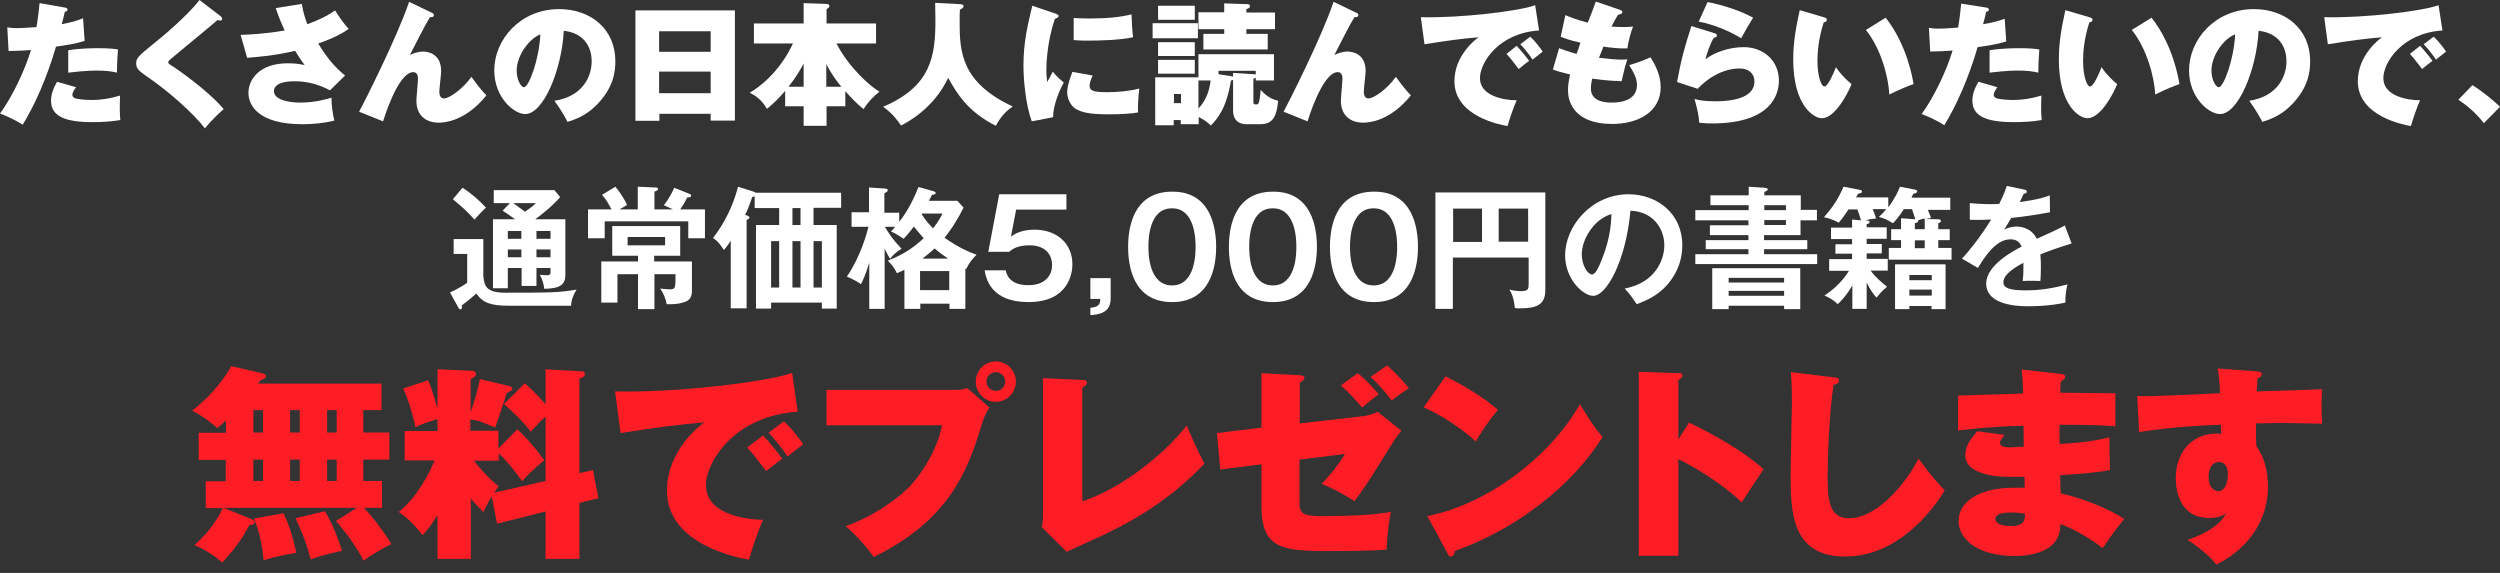
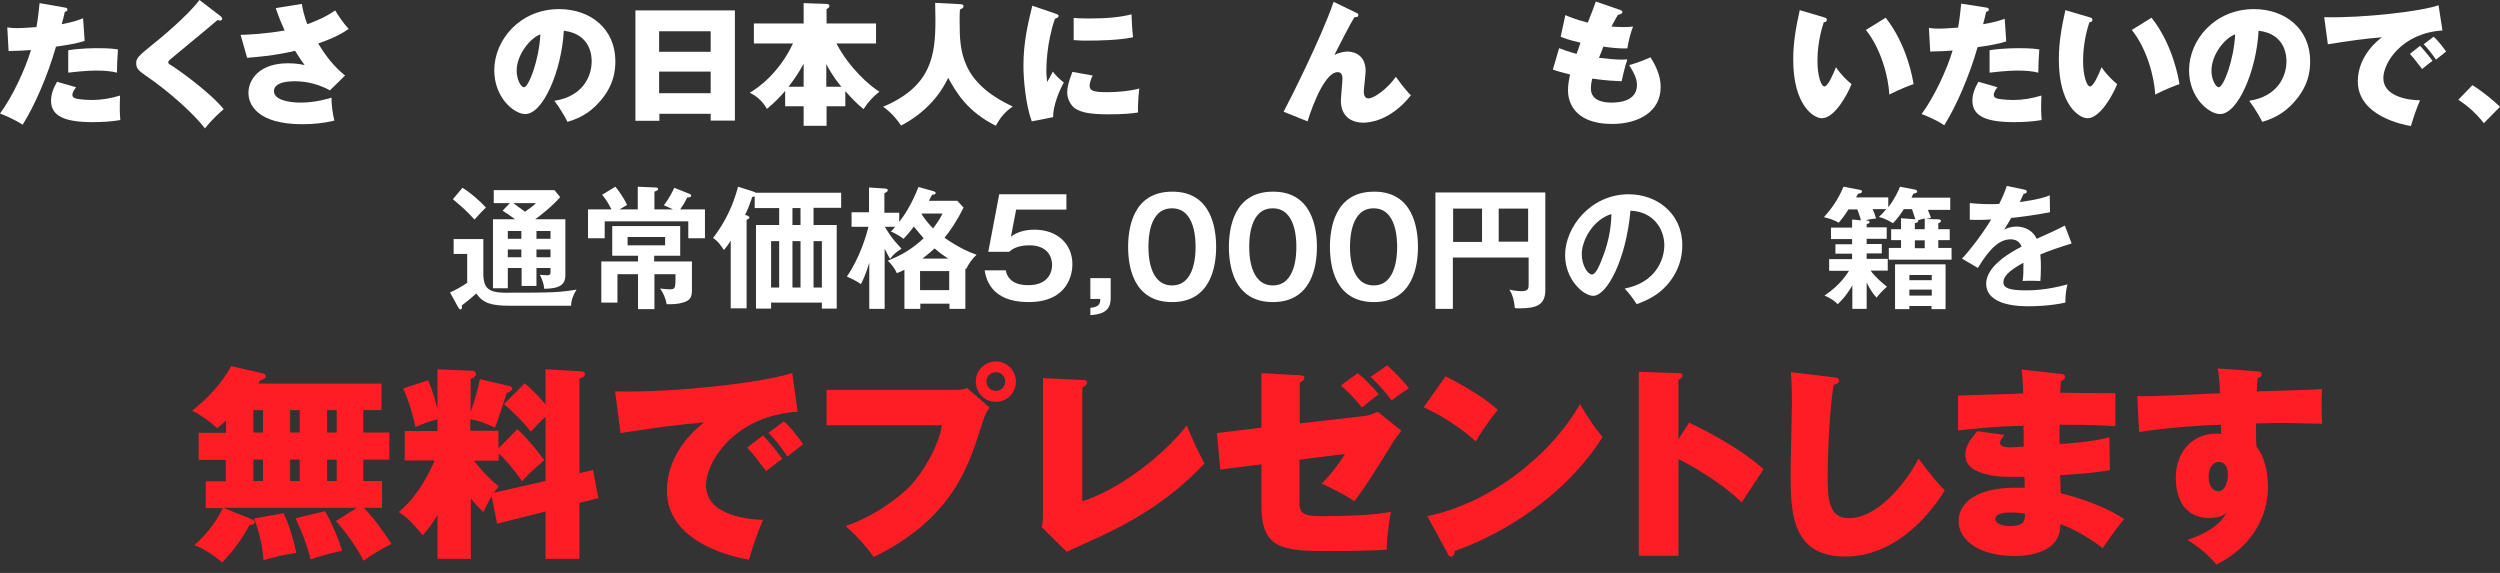
<svg xmlns="http://www.w3.org/2000/svg" version="1.1" id="レイヤー_1" x="0px" y="0px" viewBox="0 0 960 220" style="enable-background:new 0 0 960 220;" xml:space="preserve">
  <rect x="0" y="0" width="960" height="220" fill="#333333" stroke="none" />
  <style type="text/css">
	.st0{fill:#FFFFFF;}
	.st1{fill:#FF1D25;}
</style>
  <g>
    <path class="st0" d="M24.9,2.9c0.6,0.1,1,0.2,1,0.8c0,0.7-0.6,0.7-1,0.8c-0.4,1.7-0.7,3.1-1.2,4.8C28,8.5,30.5,7.6,31.9,7l0.6,8.7   c-3.3,1.1-7.4,1.7-11,2.2c-3.3,11.5-8.2,22.6-12.8,30C5.4,45.7,1.1,44,0,43.6c4.8-6.5,9.7-17,11.9-24.4c-2.4,0.2-4.2,0.3-8.6,0.4   l-0.5-9.1c1.8,0.3,3,0.3,3.7,0.3c2.8,0,5.4-0.3,7.5-0.4c0.6-3.2,0.9-6.4,1.2-9.2L24.9,2.9z M29.2,33.5c-1.4,1.8-1.4,2.7-1.4,2.9   c0,0.9,0.7,1.3,1.6,1.5c2,0.4,4.7,0.5,5.8,0.5c3.8,0,7.2-0.6,10.9-1.7c-0.2,4.9-0.1,7,0.1,9.4c-3.5,0.6-7.1,0.8-10.7,0.8   c-10.4,0-15.9-2.2-15.9-8.2c0-2.7,1-5,2.3-7.3L29.2,33.5z M26.2,19.3c4.5-0.8,10.5-0.8,11.4-0.8c4.6,0,6.6,0.3,7.7,0.5   c-0.3,4-0.3,4.8-0.4,8.9c-2-0.5-4.3-0.8-7.7-0.8c-0.9,0-4.5,0-11,0.8V19.3z" />
    <path class="st0" d="M84.8,6.3c0.3,0.3,0.5,0.5,0.5,0.9c0,0.3-0.2,0.7-0.7,0.7c-0.3,0-0.6-0.1-1.1-0.2c-2.3,2.1-17.5,14.5-18,15   c-0.4,0.3-0.9,0.8-0.9,1.2c0,0.5,0.2,0.6,1.8,1.6c0.8,0.5,13.3,9,19.5,16.4c-1.1,1-4.1,3.5-7.2,7.4c-4.4-5.8-14.3-14.5-22.1-19.8   c-3.3-2.3-4.3-3.1-4.3-5.2c0-1.9,0.7-2.7,6.4-7.3C61.3,15,72.1,6,76.6,0L84.8,6.3z" />
    <path class="st0" d="M115.9,1.5c0.4,2.4,0.9,4.6,2.1,7.8c3-1.1,7-2.7,10.7-5.3c1,1.7,3.2,5,5.2,7.1c-2,1.4-5.1,3.3-11.7,5.6   c3,5,6.1,8.9,10.3,12.3l-5.8,5.7c-3.6-2-8.3-3.5-13.5-3.5c-1.4,0-8,0-8,3.8c0,3.3,5.5,4.4,10.2,4.4c5.8,0,10.6-1.5,11.9-1.9   c-0.1,2.3,0.5,6.6,1.1,8.8c-4,1-8.1,1.4-12.3,1.4c-17.2,0-20.7-7.5-20.7-12c0-5.1,4.1-11.4,15.2-11.4c3.4,0,5.5,0.5,6.4,0.7   c-0.8-1-1.7-2.3-3.7-5.5c-1.5,0.4-7.7,1.9-18.4,2.7l-2.5-8.8c3.1-0.1,9.7-0.4,16.9-1.7c-2.2-4.9-2.9-7-3.4-8.6L115.9,1.5z" />
-     <path class="st0" d="M165.8,4.9c0.5,0.2,0.8,0.4,0.8,0.9c0,0.8-0.8,0.8-1.5,0.8c-1,1.6-1.9,3.3-3.9,7.1c-1,2-2.5,4.8-3.8,7.4   c2.7-1.3,4.6-1.3,5.1-1.3c1.5,0,6.9,0.6,6.9,7.5c0,1.2-0.7,6.8-0.7,7.9c0,1.1,0.3,2.6,1.8,2.6c2.1,0,7.4-3.8,10.5-8.3   c0.8,1.1,3.6,5,5.8,7.1c-8.2,10.2-16.5,10.5-18.3,10.5c-5.1,0-8.6-2.9-8.6-8.4c0-1.3,0.6-7.3,0.6-8.5c0-0.5,0-2.5-1.8-2.5   c-6,0-11.6,18.9-11.6,18.9l-9.2-3.7c1.4-2.5,14.6-28.5,19.2-42.2L165.8,4.9z" />
    <path class="st0" d="M212.9,38.7c11.1-1.7,14.3-9.6,14.3-15.1c0-1.5,0-10.5-10.7-11.8c-0.8,15.2-7.9,32-14.8,32   c-4.3,0-11.9-6.3-11.9-16.8c0-11.7,9.9-23.5,24.9-23.5c12.2,0,21.6,7.7,21.6,20c0,3.9-0.6,10.4-7.7,17.3c-3.8,3.7-8,5.2-10.7,6   C217.6,46,215.3,41.9,212.9,38.7z M198.4,27.1c0,3.6,1.7,6.4,2.8,6.4c1.8,0,5.8-10.3,6.3-20.3C203.6,14.6,198.4,21,198.4,27.1z" />
    <path class="st0" d="M253.2,43.7v2.7H244V4h38.2v42.3h-9.3v-2.6H253.2z M272.9,19.9V12h-19.8v7.9H272.9z M272.9,35.8v-8.3h-19.8   v8.3H272.9z" />
    <path class="st0" d="M324.6,40.8h-7.2v7.5h-8.8v-7.5h-7.1v-5.9c-2.1,2.5-4.4,4.8-7,6.9c-2-3.5-4.4-5.1-6.6-6.2   c3-1.7,11.2-7.4,16.6-18.9h-15V9h19.1V1.2l8.6,0.3c0.5,0,1.3,0.1,1.3,0.8c0,0.6-0.6,0.9-1.1,1.2V9h19v7.7h-15.2   c4.8,9.3,13,16.5,16.5,18.5c-2.5,2-4.3,3.9-6.1,6.7c-2.7-2.1-5.3-5-7-6.9V40.8z M308.6,24.4c-1.2,2.3-2.9,5.2-5.8,8.9h5.8V24.4z    M323.1,33.3c-0.9-1-3.5-4.2-5.8-8.7v8.7H323.1z" />
    <path class="st0" d="M368.8,1.6c0.5,0.1,1.2,0.1,1.2,0.8c0,0.6-0.7,1-1.4,1.3c-0.1,1.3-0.1,2.7-0.1,4.8c0,11.3,0.6,23.2,20.4,32.4   c-2.9,2-4.6,3.9-6.5,7.4c-11-5.5-15.1-12.7-18.3-18.4C358.6,41.6,348.4,47,346,48.2c-3.1-4.6-5.8-6.4-6.9-7.2   c18.5-7.8,20.1-19.6,20.1-33.2c0-2.9-0.1-4.7-0.1-6.7L368.8,1.6z" />
    <path class="st0" d="M405.5,5.3c0.7,0.3,1,0.4,1,0.8c0,0.7-0.8,0.9-1.4,1.1c-3.3,9.5-3.3,18.8-3.3,19.9c0,1.9,0.2,3.2,0.3,4.4   c0.4-0.6,1.9-3.4,2.2-4c0.6,0.8,1.5,2,4.2,4.2c-1.7,3-4.2,9-4.1,13.3l-8.2,1.6c-2.4-6.5-3.2-16.4-3.2-21.3c0-9.2,1.7-16,3.4-23.1   L405.5,5.3z M419.6,29c-0.6,1.1-1.2,3-1.2,3.8c0,2.1,1.5,2.6,6.8,2.6c3.9,0,8.5-0.4,12.3-1.4c-0.4,2.8-0.6,7.2-0.5,9.2   c-2.6,0.4-5.7,0.7-11.2,0.7c-7.7,0-10.6-0.8-12.9-2.2c-1.9-1.3-3.1-4-3.1-6.1c0-2.1,0.5-4,2-8L419.6,29z M412.3,6.9   c1.4,0.1,3.1,0.2,6,0.2c6.8,0,12-0.5,16.2-1.6c0.1,3.1,0.3,6.6,0.6,8.8c-4.9,1.1-12.6,1.3-17.8,1.3c-0.9,0-2.7,0-5-0.2V6.9z" />
-     <path class="st0" d="M460,8.9v5.8h-17.4V8.9H460z M460.2,47.7h-6.8v-1.6h-2.7v2h-7.1V29.7h16.6v-8.9h29v10.1h-7v-1.1   c-0.3,0.2-0.5,0.3-0.9,0.5v8.9c0,0.9,0.4,0.9,1.3,0.9c0.9,0,1.2-1.8,1.5-5.6c1.5,1.7,3.4,3.4,6.7,4.2c-0.6,6.8-2.5,9-7,9h-5.1   c-2.8,0-5.2-1.3-5.2-5.4V30.7c-0.2,0.1-0.4,0.1-0.8,0.2c-1.8,11-5.3,14.7-7.7,17.3c-1-0.9-1.9-1.8-4.7-3.3V47.7z M458.8,2.2v5.4   h-14.1V2.2H458.8z M458.8,16.2v5.3h-14.1v-5.3H458.8z M458.8,23v5.3h-14.1V23H458.8z M453.5,39.6v-3.5h-2.7v3.5H453.5z M470.1,1.3   l8.9,0.3c0.6,0,1,0.3,1,0.8c0,0.6-0.7,0.9-1.4,1.1v1.3h11v6.4h-11v1.8h8.2v6h-24.7v-6h8v-1.8h-9.9V4.7h9.9V1.3z M460.2,41.7   c3.4-3.7,4.2-7.4,4.7-10.8h-4.7V41.7z M473,29.3c0.2,0.1,0.3,0.1,0.5,0.1V28l8.1,0.5c0.3,0,0.5,0.1,0.6,0.2v-1.5h-14.3v1.3   L473,29.3z" />
    <path class="st0" d="M520.8,4.9c0.5,0.2,0.8,0.4,0.8,0.9c0,0.8-0.8,0.8-1.5,0.8c-1,1.6-1.9,3.3-3.9,7.1c-1,2-2.5,4.8-3.8,7.4   c2.7-1.3,4.6-1.3,5.1-1.3c1.5,0,6.9,0.6,6.9,7.5c0,1.2-0.7,6.8-0.7,7.9c0,1.1,0.3,2.6,1.8,2.6c2.1,0,7.4-3.8,10.5-8.3   c0.8,1.1,3.6,5,5.8,7.1c-8.2,10.2-16.5,10.5-18.3,10.5c-5.1,0-8.6-2.9-8.6-8.4c0-1.3,0.6-7.3,0.6-8.5c0-0.5,0-2.5-1.8-2.5   c-6,0-11.6,18.9-11.6,18.9l-9.2-3.7c1.4-2.5,14.6-28.5,19.2-42.2L520.8,4.9z" />
-     <path class="st0" d="M591,11.7c-15.5,1-22.7,12.3-22.7,18.3c0,6.8,9,8.5,14.1,8.5c-1.4,3.2-2.7,7.1-3.5,9.9   c-2.4-0.4-20.4-3.6-20.4-17.2c0-10.1,8.4-16.3,9.3-16.9c-7,0.6-12,1.3-20.8,2.7l-1.4-10.4c15,0.4,37.7-2.3,43.9-4.6L591,11.7z    M582.4,17.6c1.1,1.1,3.9,4.5,4.8,5.8c-0.7,0.4-2.7,2-4,3.1c-3.2-4.2-3.6-4.6-4.7-5.8L582.4,17.6z M587.6,14.1   c2.1,1.8,4.3,5,4.8,5.7c-2.3,1.8-2.7,2.1-3.9,3.1c-0.8-1.3-3-4.2-4.7-5.9L587.6,14.1z" />
    <path class="st0" d="M598.7,18.5c1.6,0.6,3.1,1.2,6.7,2.2c0.3-0.7,1.3-3.7,1.5-4.3c-4.3-1-6.2-1.7-7.6-2.3l1.8-8.3   c1.8,0.8,4.4,1.8,8.6,2.9c1.1-2.7,2.6-6.6,3.1-8.1l9.3,3.2c0.5,0.2,0.9,0.4,0.9,0.8c0,0.6-0.5,0.8-1.7,1.1   c-0.5,0.8-0.9,1.4-2.5,4.5c1.5,0.1,2.9,0.2,4.7,0.2c1.6,0,2.7-0.1,3.6-0.2c-0.9,2.1-1.8,5.8-2.2,8.4c-2.9,0.1-6.8-0.3-9.2-0.7   c-0.5,1.3-1.1,2.9-1.7,4.3c3.3,0.4,6.7,0.7,8.8,0.7c0.9,0,1.5-0.1,2.1-0.1c-1.2,3.5-1.9,7.3-2.2,8.4c-2.2-0.1-5.5-0.2-11.3-1   c-0.1,0.6-0.5,2.1-0.5,3.8c0,5.1,5.7,5.4,7.9,5.4c2.5,0,9.8-0.3,9.8-6.8c0-2.6-1.4-5-3-7.6c2.7-0.7,6.5-2.2,8.2-3   c1.6,2.6,3.9,6.6,3.9,11.4c0,9.9-9.1,14.2-18.6,14.2c-15.4,0-17-9.4-17-12.9c0-2.3,0.4-4.1,0.8-6.1c-4.1-1-5.3-1.4-6.6-1.9   L598.7,18.5z" />
-     <path class="st0" d="M658.5,12.8c0.5,0.2,0.8,0.4,0.8,0.8c0,0.6-0.4,0.7-1.2,0.9c-1.4,2.3-2.7,6-3.2,8.3c3-2.5,8.9-4.7,14.7-4.7   c7.4,0,13.5,5,13.5,12.9c0,5.5-3.2,16.4-25.7,16.4c-2.8,0-4.1-0.2-4.9-0.3c-0.2-3.1-0.8-5.4-1.8-9.1c1.1,0.3,3.2,0.9,7.8,0.9   c2.9,0,15.2,0,15.2-7.6c0-3.2-2.3-5-5.7-5c-1.3,0-8.7,0-16.1,7.8l-7.9-2.6c1.5-8.5,3-13.8,5.5-21.5L658.5,12.8z M655.7,0.8   c5.6,1,13.1,3.5,17.5,6c-1.3,2-3.2,5.3-4.6,7.9c-3.7-2.4-10.6-5.4-16.3-6.4L655.7,0.8z" />
    <path class="st0" d="M700.6,6.7c0.7,0.2,0.9,0.4,0.9,0.9c0,0.8-0.8,0.9-1.2,1c-2.1,6.5-2.4,11.8-2.4,14.9c0,5.2,1.3,9.7,2.7,9.7   c1.3,0,3.4-4.8,4.4-7.4c1.9,2.9,4.5,5.3,6,6.5c-1.6,4-6.5,13.1-11.4,13.1c-3.2,0-11-5-11-22.5c0-6.9,1.1-12.6,2.5-19L700.6,6.7z    M724.1,6.8c8.2,10.4,10.4,23.4,10.7,25.5c-1.2,0.4-5.2,1.9-9.3,4c-0.3-6.5-3.1-17.5-9-24.8L724.1,6.8z" />
    <path class="st0" d="M762.7,2.9c0.6,0.1,1,0.2,1,0.8c0,0.7-0.6,0.7-1,0.8c-0.4,1.7-0.7,3.1-1.2,4.8c4.4-0.7,6.9-1.6,8.3-2.1   l0.6,8.7c-3.3,1.1-7.4,1.7-11,2.2c-3.3,11.5-8.2,22.6-12.8,30c-3.4-2.3-7.6-3.9-8.7-4.3c4.8-6.5,9.7-17,11.9-24.4   c-2.4,0.2-4.2,0.3-8.6,0.4l-0.5-9.1c1.8,0.3,3,0.3,3.7,0.3c2.8,0,5.4-0.3,7.5-0.4c0.6-3.2,0.9-6.4,1.2-9.2L762.7,2.9z M767,33.5   c-1.4,1.8-1.4,2.7-1.4,2.9c0,0.9,0.7,1.3,1.6,1.5c2,0.4,4.7,0.5,5.8,0.5c3.8,0,7.2-0.6,10.9-1.7c-0.2,4.9-0.1,7,0.1,9.4   c-3.5,0.6-7.1,0.8-10.7,0.8c-10.4,0-15.9-2.2-15.9-8.2c0-2.7,1-5,2.3-7.3L767,33.5z M764,19.3c4.5-0.8,10.5-0.8,11.4-0.8   c4.6,0,6.6,0.3,7.7,0.5c-0.3,4-0.3,4.8-0.4,8.9c-2-0.5-4.3-0.8-7.7-0.8c-0.9,0-4.5,0-11,0.8V19.3z" />
    <path class="st0" d="M802.6,6.7c0.7,0.2,0.9,0.4,0.9,0.9c0,0.8-0.8,0.9-1.2,1c-2.1,6.5-2.4,11.8-2.4,14.9c0,5.2,1.3,9.7,2.7,9.7   c1.3,0,3.4-4.8,4.4-7.4c1.9,2.9,4.5,5.3,6,6.5c-1.6,4-6.5,13.1-11.4,13.1c-3.2,0-11-5-11-22.5c0-6.9,1.1-12.6,2.5-19L802.6,6.7z    M826.2,6.8c8.2,10.4,10.4,23.4,10.7,25.5c-1.2,0.4-5.2,1.9-9.3,4c-0.3-6.5-3.1-17.5-9-24.8L826.2,6.8z" />
    <path class="st0" d="M863.7,38.7c11.1-1.7,14.3-9.6,14.3-15.1c0-1.5,0-10.5-10.7-11.8c-0.8,15.2-7.9,32-14.8,32   c-4.3,0-11.9-6.3-11.9-16.8c0-11.7,9.9-23.5,24.9-23.5c12.2,0,21.6,7.7,21.6,20c0,3.9-0.6,10.4-7.7,17.3c-3.8,3.7-8,5.2-10.7,6   C868.4,46,866.1,41.9,863.7,38.7z M849.2,27.1c0,3.6,1.7,6.4,2.8,6.4c1.8,0,5.8-10.3,6.3-20.3C854.3,14.6,849.2,21,849.2,27.1z" />
    <path class="st0" d="M937.9,11.7c-15.5,1-22.7,12.3-22.7,18.3c0,6.8,9,8.5,14.1,8.5c-1.4,3.2-2.7,7.1-3.5,9.9   c-2.4-0.4-20.4-3.6-20.4-17.2c0-10.1,8.4-16.3,9.3-16.9c-7,0.6-12,1.3-20.8,2.7l-1.4-10.4c15,0.4,37.7-2.3,43.9-4.6L937.9,11.7z    M929.3,17.6c1.1,1.1,3.9,4.5,4.8,5.8c-0.7,0.4-2.7,2-4,3.1c-3.2-4.2-3.6-4.6-4.7-5.8L929.3,17.6z M934.5,14.1   c2.1,1.8,4.3,5,4.8,5.7c-2.3,1.8-2.7,2.1-3.9,3.1c-0.8-1.3-3-4.2-4.7-5.9L934.5,14.1z" />
    <path class="st0" d="M949.4,32.7c4.5,2.8,8.5,6.3,10.6,8.3l-6.2,6.3c-3.9-5-7.6-7.5-9.8-9L949.4,32.7z" />
  </g>
  <g>
    <path class="st0" d="M185.6,91.8V106c0.4,3.9,1.1,6.4,8.5,6.4c18.4,0,20.7-0.1,27.3-1.2c-1.2,1.9-2.1,4.1-2.1,6.2h-23.7   c-7.2,0-10.2-1.1-12.7-4.7c-1.1,1-3.3,2.9-5.6,4.6c0.1,0.3,0.1,0.5,0.1,0.7c0,0.4-0.2,0.8-0.6,0.8s-0.6-0.4-0.8-0.7l-3.2-5.8   c1.9-0.8,5.1-2.6,6.6-3.7V97.5h-5.2v-5.7H185.6z M177.6,72.1c3.2,2,6.6,5,9,7.6c-1.3,1.2-2.1,2.1-4.4,4.6c-3.1-3.4-4.7-4.8-8.3-7.8   L177.6,72.1z M200.2,102.9H195v7.8h-5.7V84.2h8.5c-2.3-1.7-3.7-2.6-4.8-3.3l2.8-2.9h-6.2v-5h23.3l2.2,2.7c-3,3.5-8,7.4-9.6,8.5   h11.6v21.4c0,3.8-2.2,5.2-8.1,5.3c-0.2-1.9-0.8-3.7-1.7-5.4c0.8,0.1,1.9,0.2,2.7,0.2c1.4,0,1.4-0.6,1.4-1.2v-1.6H206v6.9h-5.7   V102.9z M200.2,88.7H195v3h5.2V88.7z M200.2,95.8H195v3h5.2V95.8z M197.1,78c1.5,1.1,3.8,2.8,4.5,3.3c2.3-1.6,3.2-2.3,4.2-3.3   H197.1z M206,91.7h5.4v-3H206V91.7z M206,98.8h5.4v-3H206V98.8z" />
    <path class="st0" d="M244.9,80.4v-8.7l6.9,0.3c0.4,0,0.9,0.1,0.9,0.6c0,0.5-0.4,0.6-1.4,1v6.8h7.1c-1.6-0.8-2.7-1.2-3.5-1.6   c2-2.4,3.6-5.7,4-6.7l6,2.4c0.4,0.2,0.5,0.4,0.5,0.7c0,0.6-0.8,0.6-1.5,0.6c-0.9,1.9-2.1,3.8-2.7,4.6h9.5v11.1h-6.4V85h-32.1v6.5   h-6.4V80.4h9c-1.5-2.8-1.8-3.4-3.6-5.6l5.1-3.1c0.7,0.8,2.9,3.6,4.5,7c-0.5,0.3-2.5,1.5-2.9,1.7H244.9z M251.3,100.4h14.4v11   c0,1.6-0.1,3.6-2.6,4.5c-0.5,0.2-2.8,1.1-7.1,0.9c-0.3-1.9-1.2-4.2-2.5-6c0.8,0.1,2.7,0.3,3.5,0.3c2.4,0,2.4-0.3,2.4-5.8h-8.1v13.4   H245v-13.4h-7.9v10.9h-6.2v-15.8H245v-2.2h-9.9V86.8h26.1v11.4h-10V100.4z M241,91v3.2h14.4V91H241z" />
    <path class="st0" d="M312.4,86.4h8.9v32.1h-5.7v-2.3h-19.5v2.3h-5.8V86.4h8.9v-6.5h-9.4v-4.5c-0.3,0.1-0.7,0.2-0.9,0.2   c-1.3,3.7-1.9,5.2-2.8,6.9l0.9,0.3c0.4,0.2,0.8,0.5,0.8,0.7c0,0.3-0.3,0.6-1.1,0.9v34h-6.1v-26c-1.1,1.8-1.9,2.8-2.6,3.6   c-0.5-0.7-2.2-3.5-4.2-4.6c4.5-5.8,7.8-12.6,9.6-19.7l6,1.9c0.3,0.1,0.6,0.2,0.7,0.4H323v5.8h-10.6V86.4z M296.1,110.4h3.1V92.6   h-3.1V110.4z M307.4,79.9h-3.1v6.5h3.1V79.9z M304.3,92.6v17.8h3.1V92.6H304.3z M312.4,92.6v17.8h3.2V92.6H312.4z" />
    <path class="st0" d="M367.5,77l2.5,2.7c-2.6,5.3-5.2,9-7.3,11.6c5.7,4,9.7,5.6,12.3,6.5c-1.9,1.9-2.7,3-4,5.5l-0.3-0.2v15.5h-6.1   v-2h-11.2v2h-6.1v-15c-1.3,0.6-2,1-2.9,1.3c-0.8-1.8-2-3.4-3.5-4.8c5.8-2.3,9.4-4.6,13.8-8.6c-1.1-1.2-2.1-2.5-3.8-4.5   c-0.3,0.4-1.4,2-3.9,4.7c-0.4-0.2-2.4-1.8-4.9-2.8c0.7-0.7,1.1-1.1,1.6-1.8h-3.9c2.7,4.7,5.4,7.3,6.4,8.4c-2,1.3-3.1,2.1-4.4,3.9   c-0.6-0.9-1.1-1.9-2.1-3.9v23.1h-5.9v-17.7c-1.5,4.9-2.5,6.8-3.2,8.2c-1.7-1.2-3.6-2.1-5.4-2.9c5.1-7.4,7.6-16.3,8.3-19.1h-6.5   v-5.6h6.7V72l6.2,0.4c0.5,0.1,1,0.1,1,0.6c0,0.5-0.3,0.7-1.3,1.2v7.5h5.7v3.5c1.8-2.3,4.5-6.1,7.4-13.4l5.7,1.6   c0.7,0.2,0.9,0.5,0.9,0.7c0,0.5-0.5,0.6-1.4,0.7c-0.6,1.1-0.8,1.6-1.2,2.3H367.5z M353.3,111.4h11.2v-7.3h-11.2V111.4z M354.1,81.9   l-0.2,0.3c0.7,1.1,1.9,3,4.4,5.5c2.3-3,3.1-4.6,3.6-5.7H354.1z M364.1,99.3c-1.8-1.2-3-2-5.2-3.9c-0.9,0.8-2.3,2.1-4.7,3.9H364.1z" />
    <path class="st0" d="M409.5,74.6v5.9h-19.3l-2,10.4c2.5-2,5.9-2.7,9.1-2.7c8.4,0,14.5,5.2,14.5,13.3c0,3.2-1.3,14.5-16.9,14.5   c-14.7,0-16.3-9.4-16.8-12.2h8.1c1.1,5.7,7.1,5.7,8.8,5.7c6.2,0,9-3.6,9-7.8c0-3.1-1.8-7.5-8.7-7.5c-4.7,0-6.8,1.6-7.8,2.5h-8   l4.2-22.1H409.5z" />
    <path class="st0" d="M426.5,106.8v7.9c0,5.7-5,6.1-7.8,6.3v-2.8c3.3-0.3,3.8-1.5,3.8-3.4h-3.8v-8H426.5z" />
    <path class="st0" d="M467,94.8c0,7.2-1.9,21.2-16.9,21.2c-15.1,0-16.9-14-16.9-21.2c0-6.9,1.7-21.2,16.9-21.2   C465.1,73.5,467,87.6,467,94.8z M441,94.8c0,2.2,0,14.8,9.1,14.8c9,0,9-12.6,9-14.8c0-2.2,0-14.8-9-14.8   C441,79.9,441,92.4,441,94.8z" />
    <path class="st0" d="M505.7,94.8c0,7.2-1.9,21.2-16.9,21.2c-15.1,0-16.9-14-16.9-21.2c0-6.9,1.7-21.2,16.9-21.2   C503.8,73.5,505.7,87.6,505.7,94.8z M479.7,94.8c0,2.2,0,14.8,9.1,14.8c9,0,9-12.6,9-14.8c0-2.2,0-14.8-9-14.8   C479.7,79.9,479.7,92.4,479.7,94.8z" />
    <path class="st0" d="M544.5,94.8c0,7.2-1.9,21.2-16.9,21.2c-15.1,0-16.9-14-16.9-21.2c0-6.9,1.7-21.2,16.9-21.2   C542.6,73.5,544.5,87.6,544.5,94.8z M518.4,94.8c0,2.2,0,14.8,9.1,14.8c9,0,9-12.6,9-14.8c0-2.2,0-14.8-9-14.8   C518.5,79.9,518.4,92.4,518.4,94.8z" />
    <path class="st0" d="M557.9,98.9v19.7h-6.7V73.9h42.2v37.5c0,5.7-3.4,7-9.8,7c-0.8,0-1.2,0-1.9-0.1c-0.4-4.1-1.3-5.8-2.1-7.1   c1.5,0.4,3.1,0.6,4.6,0.6c2.8,0,2.8-1.1,2.8-2.8V98.9H557.9z M569.1,80.1h-11.1v12.8h11.1V80.1z M575.5,92.8h11.3V80.1h-11.3V92.8z   " />
    <path class="st0" d="M623.9,110.8c12-2.3,15.2-11.3,15.2-16.6c0-5.9-3.8-12.9-13-13.3c-1.7,19-9.1,32.7-14.3,32.7   c-3.9,0-10.8-6.4-10.8-15.6c0-10.9,9.9-23.4,24.4-23.4c10.9,0,20.6,7.4,20.6,19.5c0,7.6-3.4,12.6-6,15.5c-3.5,3.9-7.7,5.8-11.5,7.2   C626.9,114.4,625.9,113,623.9,110.8z M607.4,97.6c0,4.3,2.3,7.8,3.9,7.8c1.5,0,2.9-3.5,3.7-5.5c3.6-8.7,3.7-15.4,3.8-17.7   C611.9,84.2,607.4,92.1,607.4,97.6z" />
-     <path class="st0" d="M697.7,80.7v3.9h-6.3v5.7h-14v1.9h16.6v3.5h-16.6v1.9h20.4v3.8h-46.8v-3.8h20.4v-1.9h-16.4v-3.5h16.4v-1.9   h-14.8v-3.8h14.8v-1.9H651v-3.9h20.5v-1.9h-14.7V75h14.7v-3.3l6.1,0.4c0.5,0.1,1.2,0.1,1.2,0.6c0,0.5-0.6,0.7-1.3,1V75h14v5.6   H697.7z M663.8,117.4v1.3h-6.3v-15.7h33.8v15.7h-6.2v-1.3H663.8z M685.1,108.5v-1.8h-21.3v1.8H685.1z M685.1,113.6v-1.9h-21.3v1.9   H685.1z M685.8,80.7v-1.9h-8.3v1.9H685.8z M677.5,84.5v1.9h8.3v-1.9H677.5z" />
    <path class="st0" d="M744.3,84.2c0.7,0.1,1,0.2,1,0.6c0,0.6-0.6,0.8-1,0.9V88h4.4v4.2h-4.4v3h5.1v4.5h-24.1v-4.5h4.7v-3h-3.8V88   h3.8v-4.2l5.5,0.4c-0.3-1-0.4-1.3-1.3-3.9h-3.1c-2.2,3.4-3.5,4.7-4.2,5.4c-2.4-1.4-3.3-1.8-5.4-2.4c1-0.9,1.7-1.6,2.8-3h-5.2   c0.6,1.4,0.9,2.1,1.3,3.6c-2.1,0.2-2.8,0.4-4.1,0.7c1,0.1,1.6,0.1,1.6,0.7c0,0.5-0.5,0.6-1.1,0.8v1.2h7.7v4.4h-7.7v2h5.8v3.6h-5.8   v2.1h8.1v4.5h-6.6c2,2.7,4.2,4.5,6.3,6.2c-2.3,2-3.2,3.2-4,4.2c-1.6-1.7-2.7-3.6-3.8-5.8v10.1h-5.5v-9c-2.5,4.3-4.7,6.3-5.6,7.2   c-1.7-1.6-3-2.4-5.1-3.3c6.2-4.1,8.8-8.6,9.4-9.5h-7.6v-4.5h8.8v-2.1h-6.4v-3.6h6.4v-2h-8.1v-4.4h8.1v-3.1l3.4,0.3   c-0.5-1.9-1.1-3.4-1.4-4.2h-3.4c-1.8,2.9-2.7,3.8-3.7,5.1c-1.7-0.9-3.4-1.6-5.7-2.1c3.1-3.5,5.5-6.9,7.5-11.7l6.3,1.2   c0.6,0.1,0.8,0.3,0.8,0.7c0,0.6-1,0.7-1.5,0.8c-0.1,0.3-0.7,1.2-0.8,1.4h12.4v3.8c2.7-3.6,3.8-6.2,4.5-7.9l5.7,1.1   c0.4,0.1,0.9,0.3,0.9,0.7c0,0.6-0.7,0.7-1.5,0.9c-0.4,0.8-0.5,1.1-0.7,1.5h14.9v4.7h-8.6c0.9,2.1,1,2.5,1.2,3.1   c-0.9,0.2-1.3,0.2-1.9,0.4L744.3,84.2z M733.2,117.5v1.2h-5.5v-17.2h19.4v17.2h-5.4v-1.2H733.2z M741.8,107.6v-2h-8.6v2H741.8z    M741.8,113.5v-2.3h-8.6v2.3H741.8z M739.1,83.9c-0.6,0.1-1.3,0.3-2.6,0.7c0.1,0.2,0.1,0.2,0.1,0.3c0,0.6-1,0.7-1.3,0.8V88h3.8   V83.9z M739.1,92.3h-3.8v3h3.8V92.3z" />
    <path class="st0" d="M777.3,72.8c0.4,0.1,1,0.2,1,0.8c0,0.5-0.6,0.8-1.2,0.8c-0.6,1.2-0.9,1.9-1.5,3.2c7.2-1,9.9-1.9,11.5-2.6   l0.1,6.5c-4.8,0.9-10,1.7-14.9,2.2c-0.6,1.1-1.8,3-2.7,4.5c2.1-1.2,4.4-1.2,4.8-1.2c0.8,0,5.5,0.1,7.7,4.7   c3.6-1.6,8.7-3.9,10.8-5.1l2.6,6.9c-4.5,1.4-8.4,2.7-12,4.2c0.2,2,0.2,3.8,0.2,5.1c0,2.2-0.1,3.8-0.2,5.1c-0.4,0-4.5-0.2-6.8,0   c0.3-2.6,0.3-3.1,0.3-7c-5.6,3-7.7,5.3-7.7,7.5c0,2.3,2.6,3.1,8.6,3.1c1.8,0,7.8,0,16-2.3c-0.7,2.7-0.8,5.1-0.8,7   c-6.3,1.4-12.7,1.4-14.2,1.4c-2.9,0-16.2,0-16.2-8.7c0-7.1,10.5-12.6,13.6-14.2c-0.5-1.2-1.5-2.8-4.2-2.8c-4,0-7.8,3-12.6,11   l-6.1-3.6c2.2-2.2,7.4-8.7,11.2-15c-2.5,0.1-4,0.2-8.2,0.1v-6.4c1.2,0.1,4.2,0.4,8.2,0.4c1.8,0,2.6-0.1,3.1-0.1   c0.3-0.6,2-4,2.9-6.9L777.3,72.8z" />
  </g>
  <g>
    <path class="st1" d="M86.8,161.5c-1.7,1.5-2.5,2.2-3.4,2.9c-2.4-2.2-5.5-4.6-9.6-6.7c5.1-4,11.1-10,15-17.1l12.2,2.8   c0.6,0.2,1.1,0.5,1.1,1.1c0,0.8-0.9,1.1-2.1,1.5c-0.5,0.7-0.7,1-0.9,1.3h47.4v10.2h-7v8.6h10v10.4h-10v8.2h7.2V195h-7   c3.1,3.1,7.3,8.6,10.6,13.9c-3.4,1.6-8.6,4.8-10.7,6.4c-2.4-4.9-6.9-11.1-10.6-15.2l8-5.1H85.8l10.4,4.2c1,0.4,1.6,0.6,1.6,1.3   c0,1-1.3,1.1-2,1.1c-2.7,5.2-6.5,10.3-10.5,14.4c-2.9-2.6-6.6-5-10.6-6.7c5.7-5.1,9.2-10.4,10.8-14.2h-6.5v-10.3h7.7v-8.2H76.3   v-10.4h10.5V161.5z M97.3,166.1h3.7v-8.6h-3.7V166.1z M97.3,184.7h3.7v-8.2h-3.7V184.7z M108.9,197.1c2.1,4.5,3.5,8.8,4.9,15.2   c-5.7,0.9-7.3,1.3-12.6,2.8c-0.2-4.3-1.7-11.2-3.6-16L108.9,197.1z M111.4,166.1h3.7v-8.6h-3.7V166.1z M111.4,184.7h3.7v-8.2h-3.7   V184.7z M124.8,196.3c3.4,5.9,5.1,10.8,6.6,15.2c-1.7,0.4-7.3,1.5-12.1,3.3c-1.4-5.5-3.1-10-5.8-15.8L124.8,196.3z M125.6,157.5   v8.6h3.7v-8.6H125.6z M125.6,176.5v8.2h3.7v-8.2H125.6z" />
    <path class="st1" d="M198.7,164.8c4.6,4.5,6.6,7,10.3,11.9c-0.6,0.6-5.3,4.3-8.5,8.1c-2.9-4.2-6.7-8.7-9-10.7v2.8H182   c0.9,1.2,4.3,5.6,9.5,9.9c-0.9,1.1-1.2,1.5-1.8,2.4l19.8-4.5v-24.7c-1.9,1.6-3.6,3.5-5.7,5.8c-1.8-2.8-8.5-9.3-10.3-10.6l8-8   c1.8,1.6,4,3.4,8,8.1v-13.5l14,0.8c0.5,0,1.1,0.4,1.1,1c0,0.9-0.7,1.3-2.1,1.8v36.3l5.2-1.2l2.1,10.8l-7.3,1.8v21.5h-13v-18.2   l-18.6,4.7l-2.1-10.5c-0.9,1.4-1.4,2.4-3.2,6c-2.4-2.4-3.6-3.6-4.8-5.2v23.2H168v-16.8c-2.7,4.4-4.1,5.9-5.7,7.7   c-4.7-5.8-7.1-7.5-9.2-8.9c6.9-5.5,11.5-14.3,13.8-19.8h-11.5v-11.3H168v-4.6c-4,1.3-5.4,1.7-8.5,3.1c-0.6-3.5-2.7-10.8-4.7-14.8   l9.6-3.2c0.7,1.7,1.6,3.6,3.6,10.9v-15.1l13.5,0.6c1,0.1,1.3,0.9,1.3,1.2c0,1-1.2,1.6-2.1,1.9v12.8c1.5-4.3,2.7-8.3,3.6-12.7   l11.5,2.7c0.4,0.1,0.9,0.5,0.9,0.9c0,0.6-0.6,1.1-2.1,1.7c-3.3,10.2-3.5,10.6-4.5,13.3c-4.6-2-6.2-2.7-9.5-3.2v4.4h10.8v6.8   L198.7,164.8z" />
    <path class="st1" d="M306.3,158.1c-24,1.5-35.2,19-35.2,28.3c0,10.6,14,13.1,21.9,13.2c-2.1,4.9-4.2,11-5.4,15.3   c-3.7-0.6-31.5-5.6-31.5-26.5c0-15.6,13-25.3,14.4-26.2c-10.8,0.9-18.6,2-32.2,4.1l-2.1-16c23.2,0.6,58.3-3.6,68-7.1L306.3,158.1z    M293,167.2c1.7,1.7,6.1,7,7.4,9c-1.1,0.6-4.1,3.1-6.2,4.7c-5-6.5-5.5-7.2-7.3-9L293,167.2z M301,161.8c3.2,2.8,6.7,7.7,7.4,8.8   c-3.6,2.8-4.2,3.2-6,4.7c-1.3-2-4.7-6.6-7.3-9.1L301,161.8z" />
    <path class="st1" d="M367.4,149.7c2.1,0,3-0.3,4-0.7l8.6,7.5c-1.7,2.3-2.3,4.3-3.3,7.5c-5.1,16.3-11.8,35.5-41.2,49.9   c-2.7-3.9-6.5-8.1-10.8-11.9c11.7-3.9,21.6-11.9,25-15.6c3.9-4.1,10.5-14,12-23.1h-44.3v-13.6H367.4z M382.4,154.3   c-4.3,0-7.7-3.5-7.7-7.8c0-4.3,3.5-7.7,7.7-7.7c4.3,0,7.7,3.5,7.7,7.7C390.1,150.8,386.7,154.3,382.4,154.3z M382.4,142.9   c-2,0-3.6,1.6-3.6,3.6c0,2.1,1.7,3.6,3.6,3.6c2.1,0,3.6-1.6,3.6-3.6C386,144.5,384.4,142.9,382.4,142.9z" />
    <path class="st1" d="M415.6,145.9c0.8,0,1.8,0.1,1.8,1.1c0,0.9-1.2,1.5-1.8,1.8v43.7c15.3-4.9,32.2-18.8,40.1-29.1   c1.6,3.8,3.6,8.6,6.8,14.6c-14.6,15.6-30.7,23.6-39.8,27.9c-2.1,1-11.3,5.1-13.1,6l-9.6-9.5c0.4-1.4,0.5-3.1,0.5-4.3v-52.9   L415.6,145.9z" />
    <path class="st1" d="M484.5,143.3l14.7,0.8c1.1,0.1,1.7,0.2,1.7,1c0,0.9-0.9,1.3-1.8,1.8v15.7l24.4-2.8c2.6-0.3,4.7-1.3,5.5-1.7   l9.1,7.3c-1.4,1.8-2.2,2.9-2.8,3.8c-9.8,15.8-10.4,16.7-15.2,23.3c-2.9-2.1-9.4-5.5-12.6-6.7c2.1-2.2,5.3-5.6,9-11.5l-17.5,2.2   v16.6c0,3.7,1.1,5.1,8.1,5.1c6.6,0,20.8-0.2,27-1.7c-0.3,1.7-1.5,8-1.6,14.5c-5.1,0.6-17.9,0.6-23.5,0.6   c-16.9,0-24.6-1.3-24.6-17.2v-16.1l-15.8,2l-1.3-14l17.1-2.1V143.3z M521.4,143.3c2.8,2.2,6.5,6.2,8,8.1c-2.3,1.7-3.3,2.5-6.4,5.1   c-1.7-2.2-5.6-6.4-8.1-8.5L521.4,143.3z M532.7,140.3c1.8,1.7,5.6,5.2,8.3,8.8c-2.9,1.9-3.6,2.3-6.6,4.7c-2.3-3.2-5.4-6.6-8.1-9.1   L532.7,140.3z" />
    <path class="st1" d="M555.1,144.5c7.1,3.6,15.3,8.5,20.1,12.9c-3.6,4.1-7,9.5-8.5,12.1c-5.8-5.3-13-9.9-20-13.1L555.1,144.5z    M548.1,198.2c23.4-4.7,47.1-22.8,58.6-43c4.1,6.8,6,9.5,8.7,12.6c-11.4,18.3-32.6,35.2-56.8,43.8c-0.1,0.9-0.2,2.1-1.4,2.1   c-0.8,0-1.1-0.6-1.4-1.3L548.1,198.2z" />
    <path class="st1" d="M648.6,162.3c9,4.2,21.5,11.3,28.6,17.9c-2.1,3.1-6.5,9.8-8.4,12.7c-8.5-8.2-20.5-14.8-24.3-16.6v37.1h-15.2   v-70.6l15,0.5c1,0,1.8,0,1.8,0.9c0,0.8-0.9,1.3-1.6,1.7v22.8L648.6,162.3z" />
    <path class="st1" d="M704.1,144.9c1.4,0.2,2.1,0.2,2.1,1.3c0,0.9-1,1.3-2.1,1.6c-1.8,10.9-2.3,29.9-2.3,34.6   c0,8.9,0.3,16.6,8.1,16.6c12.4,0,23.8-16.6,26.8-22.9c6,8.1,8.6,10.7,10.1,12.2c-3.7,6.1-17.1,25.4-38.3,25.4   c-20.9,0-20.9-17.8-20.9-32.3c0-4.3,0.5-23.1,0.5-26.9c0-0.8,0-7.3-0.4-11.6L704.1,144.9z" />
    <path class="st1" d="M791.5,143.6c0.5,0.1,1.5,0.2,1.5,1.1c0,0.9-0.9,1.3-1.6,1.7c-0.2,1.7-0.2,2.7-0.3,4.4   c3.3,0.1,18.2,0.2,21.2,0.2v12.7c-3.4-0.3-8.4-0.6-21.4-0.6c-0.1,2.8-0.1,3.2,0,7.4c3.7-0.2,12.7-0.8,19.1-2.6l0.2,12.6   c-5.7,1.2-15.2,1.7-19.1,2c0,1.1,0.2,5.8,0.2,6.9c9.1,2.2,18.6,6,24.4,9.9c-3.2,3.7-7,9.4-8.3,11.2c-3.3-2.8-10.7-7.3-16.2-9.3   c-0.1,1.9-0.1,5.1-3.1,8c-2.3,2.2-7,4.3-14.5,4.3c-13.8,0-21.5-6.2-21.5-13.4c0-7.5,7.9-12.8,21.2-12.8h4.2c0-0.5-0.1-3.5-0.1-4.2   c-8.8,0-9.9,0-13.1-0.6c-7.3-1.5-9.6-4.3-9.6-7.7c0-3.4,1.7-5.9,4.6-9.2l10.4,1.4c-0.9,1.2-1.7,2.2-1.7,3.1c0,1.6,3,1.7,3.7,1.7   c0.2,0,4.8-0.2,5.4-0.3c0-5.3,0-5.8-0.1-8c-11.5,0.2-19.7,1.2-25.1,1.8v-13.4c4-0.2,21.4-0.6,25-0.8c-0.1-2.8-0.2-6.3-0.6-9.2   L791.5,143.6z M772.4,196.8c-1.3,0-6.2,0-6.2,2.5c0,1.8,2.7,2.7,5.8,2.7c5.5,0,5.6-2.4,5.6-4.7   C776.5,197.1,774.9,196.8,772.4,196.8z" />
    <path class="st1" d="M866.7,142.6c0.9,0.1,1.8,0.2,1.8,1.1c0,0.9-0.8,1.3-1.6,1.6c-0.2,2.3-0.2,3.4-0.3,5   c3.9-0.1,21.6-0.6,25.1-0.9c-0.2,2.4-0.2,5.3-0.2,7.1c0,3.8,0.1,4.6,0.2,6.2c-3.6-0.1-14.1-0.3-15.5-0.3c-0.6,0-5,0.1-9.9,0.2   c0,5.9,0,6.6,0.2,8.9c3.2,4,4.4,10.2,4.4,15.5c0,11.8-6.6,23.2-19.8,29.8c-3.2-4-7.9-7.5-11.1-9.5c2.1-0.7,11.9-3.9,14.9-10.4   c-0.6,0.6-2.2,2-6.5,2c-12.9,0-12.9-13.5-12.9-15.4c0-9.6,6-17,15.7-17c0.7,0,1.1,0.1,1.7,0.2c0-1.3,0-1.5-0.1-3.6   c-7.3,0.2-19,0.9-31.4,2.8l-0.7-13.8c2.9,0.1,4.6,0.2,31.8-1.1c-0.2-5.5-0.6-7.8-0.9-9.5L866.7,142.6z M848.1,183   c0,4.3,2.2,5.6,3.7,5.6c2.7,0,3.7-3.5,3.7-6.5c0-3.3-1.5-4.7-3.5-4.7C850,177.4,848.1,179.3,848.1,183z" />
  </g>
</svg>